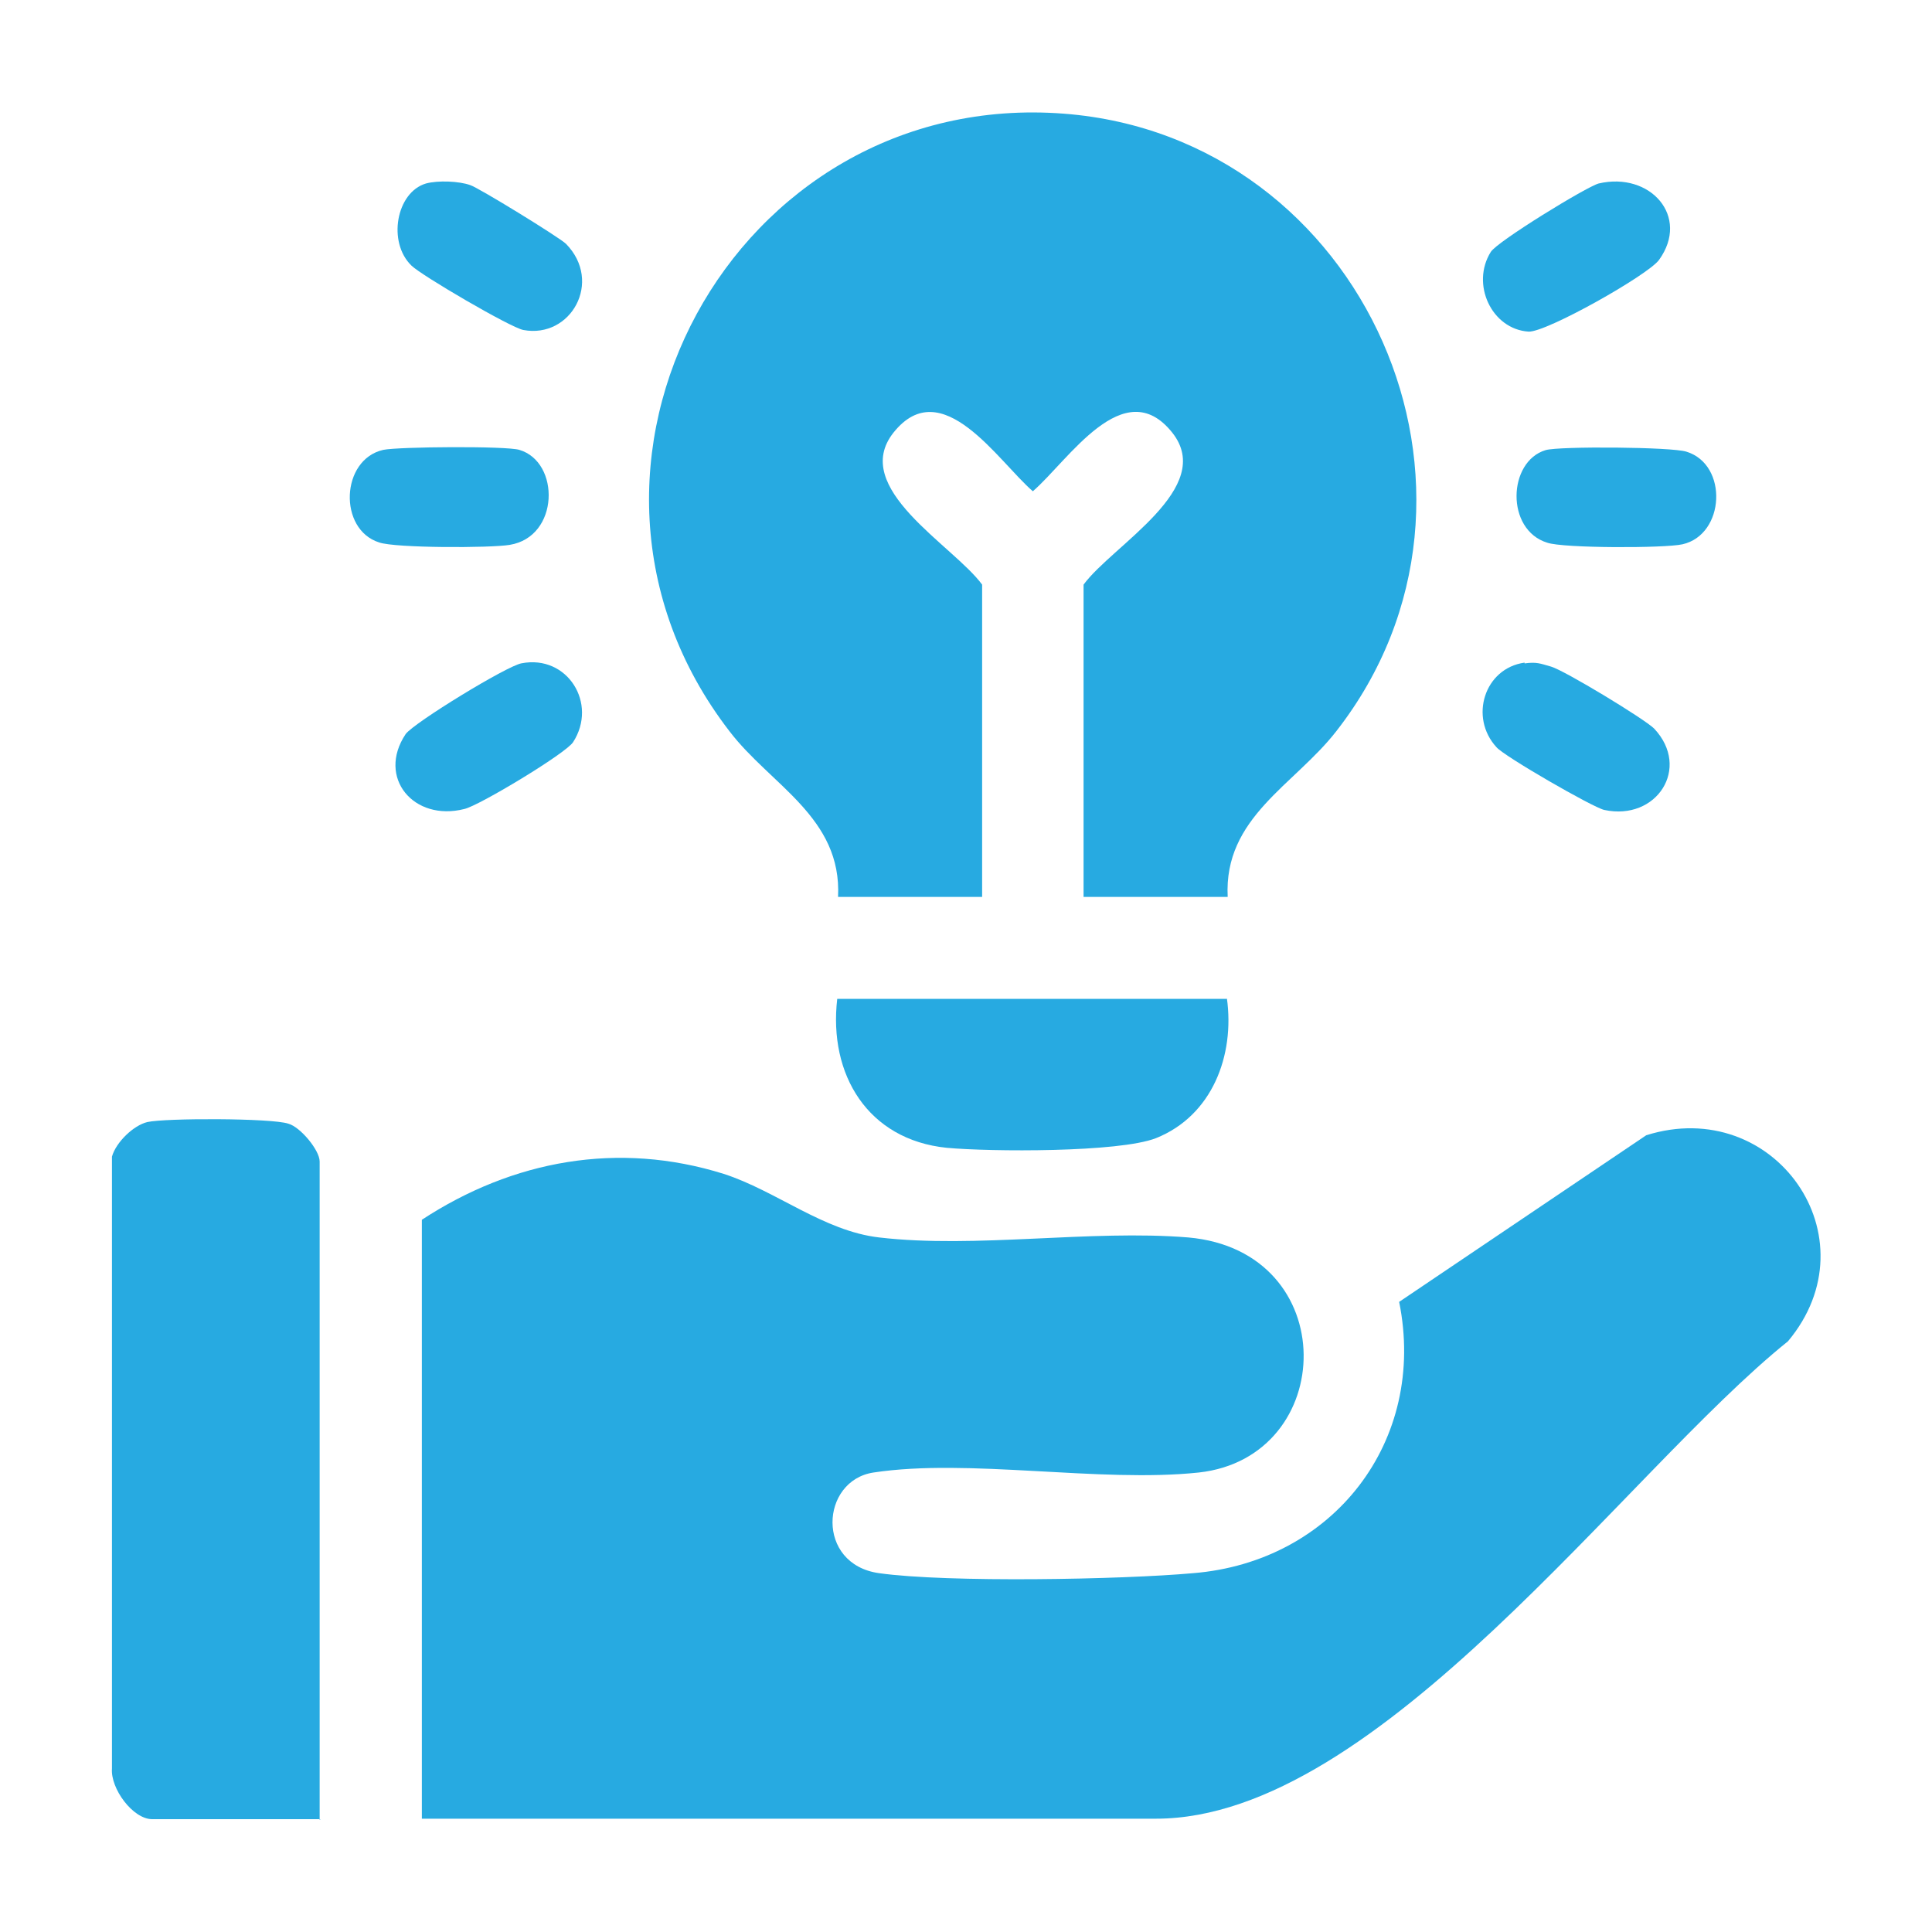
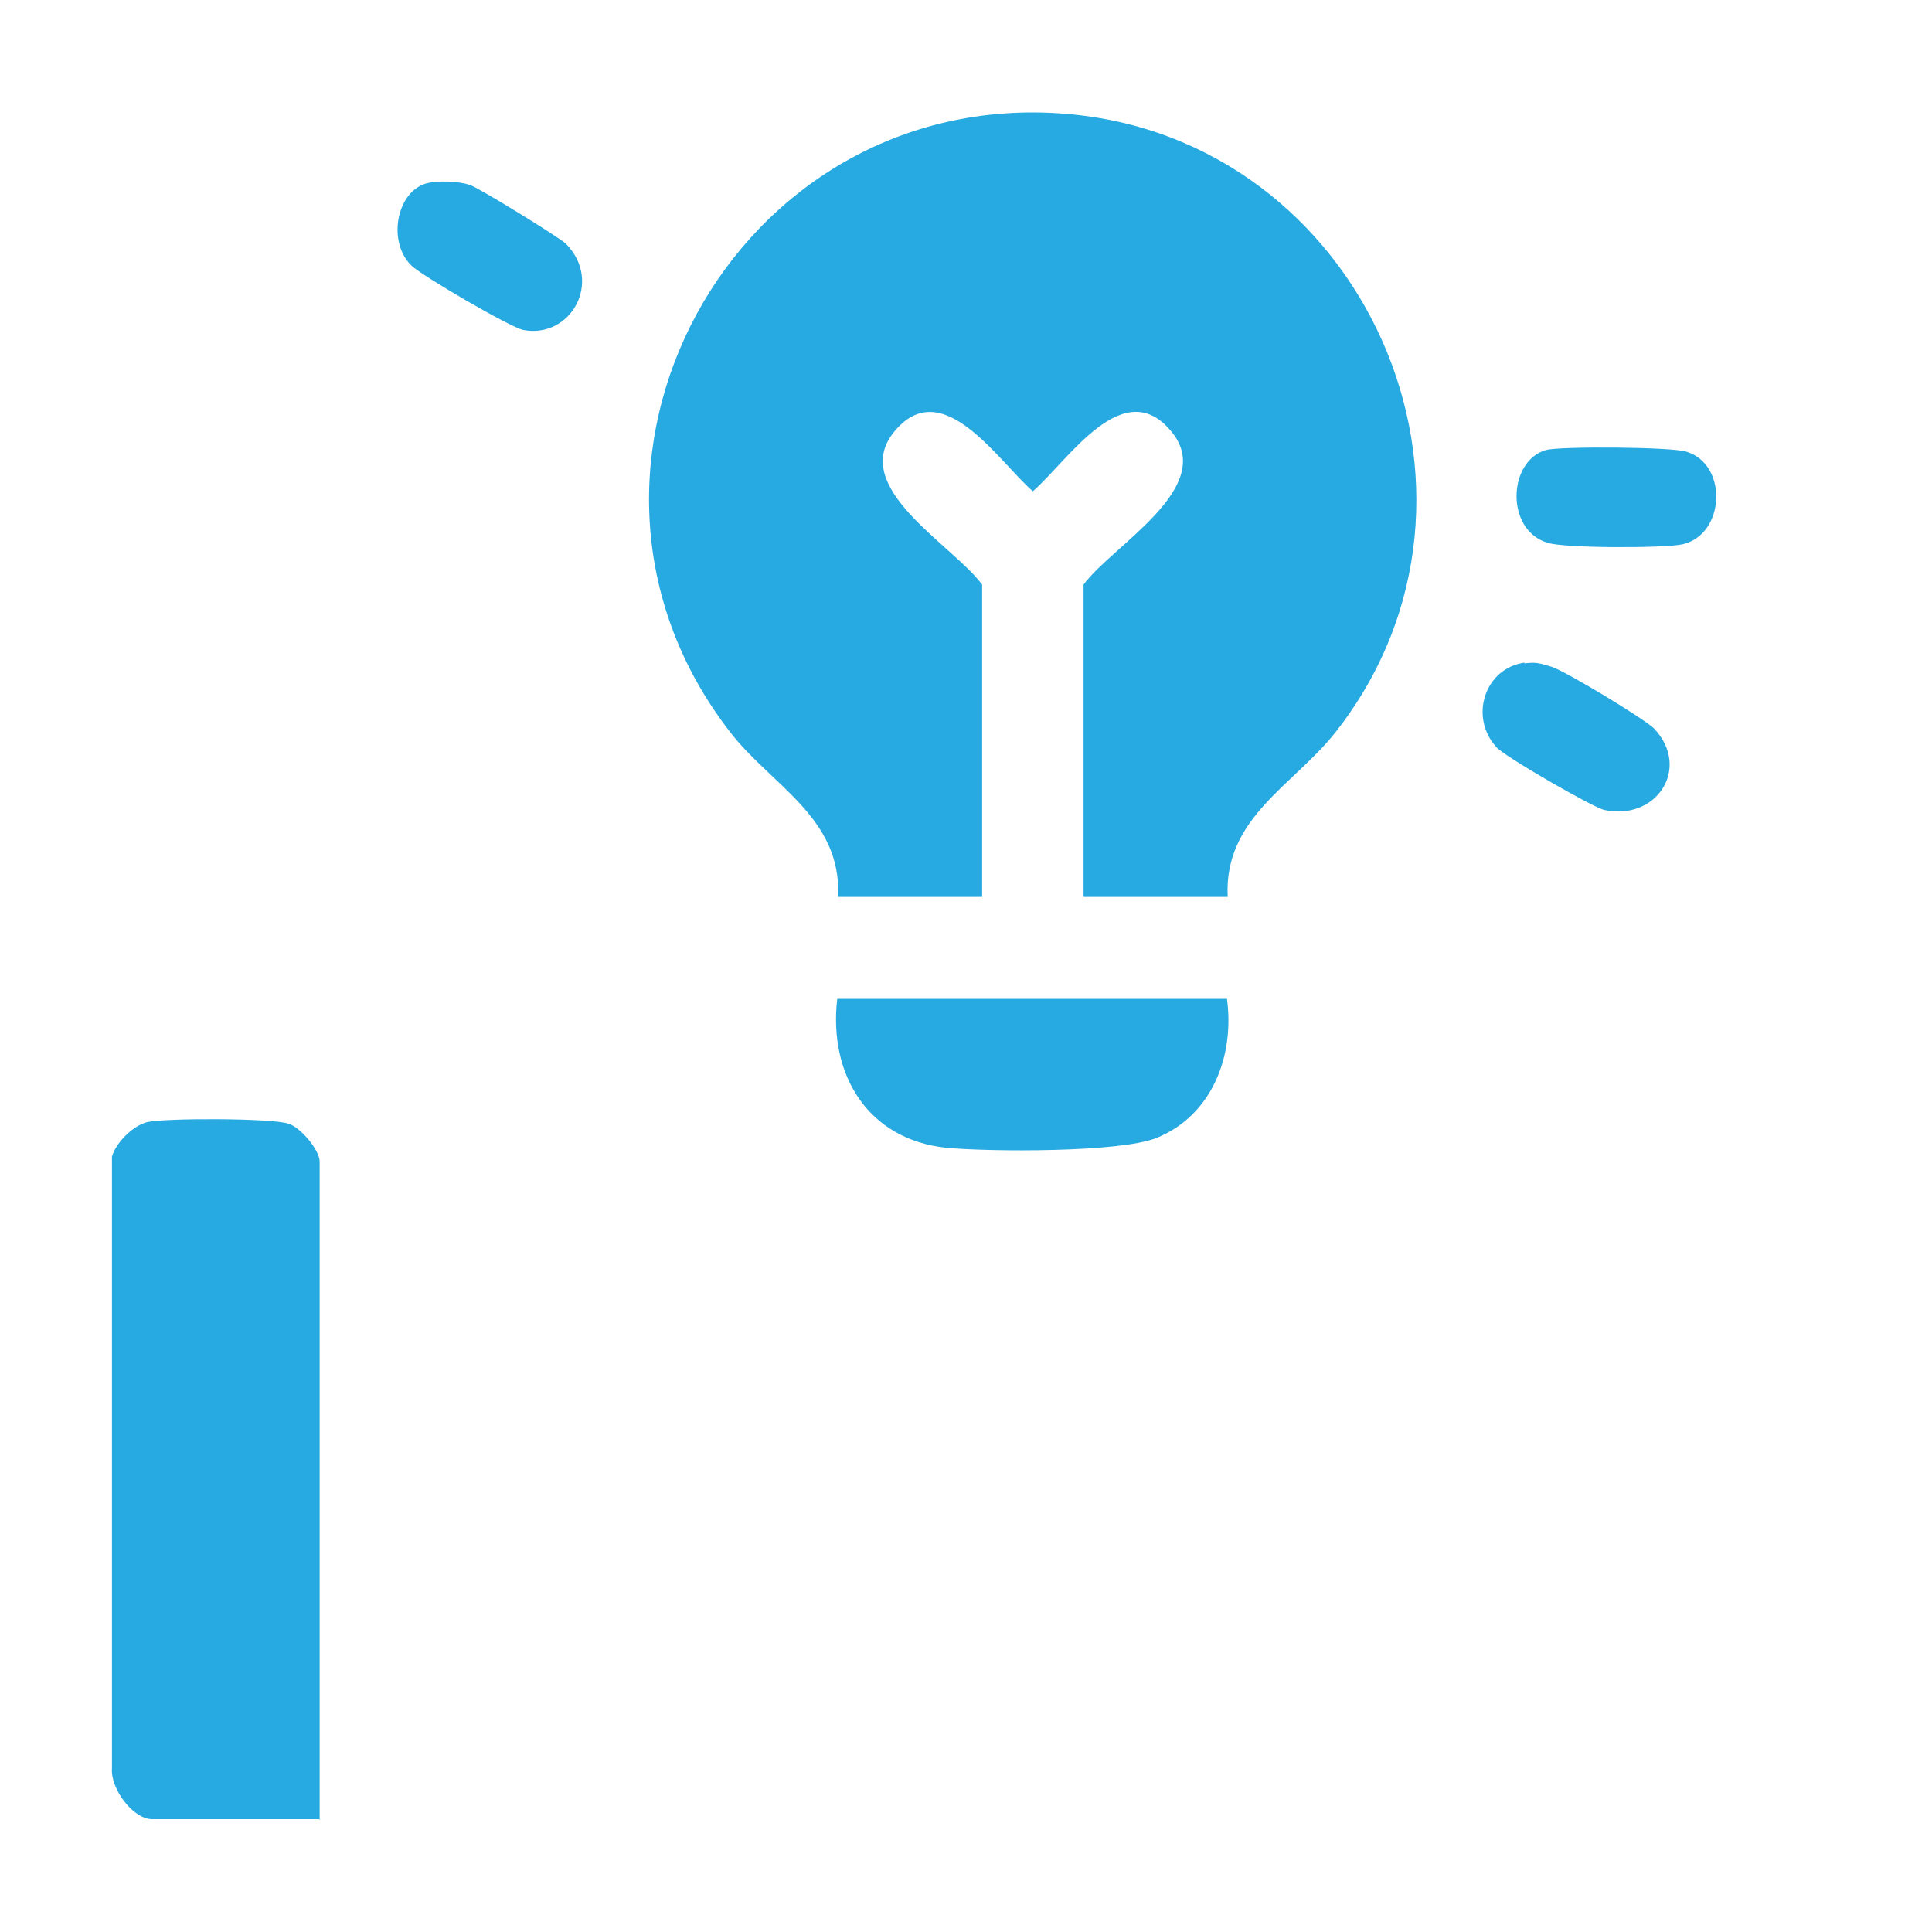
<svg xmlns="http://www.w3.org/2000/svg" width="40" height="40" viewBox="0 0 40 40" fill="none">
-   <path d="M8.734 25.254C10.618 24.02 12.801 23.62 14.984 24.304C16.068 24.654 17.051 25.487 18.201 25.62C20.201 25.854 22.568 25.454 24.601 25.62C27.801 25.904 27.701 30.171 24.818 30.487C22.768 30.704 20.051 30.187 18.084 30.487C16.984 30.654 16.884 32.387 18.201 32.571C19.618 32.77 23.218 32.704 24.701 32.571C27.601 32.337 29.551 29.837 28.968 26.954L34.084 23.504C36.734 22.671 38.818 25.62 37.018 27.77C33.634 30.487 28.551 37.654 23.934 37.654H8.734V25.237V25.254Z" fill="#27AAE1" />
  <path d="M17.351 18.57C17.434 16.921 15.951 16.254 15.101 15.137C10.901 9.687 15.184 1.821 22.034 2.354C28.251 2.837 31.518 10.204 27.668 15.137C26.801 16.254 25.334 16.921 25.418 18.57H22.434V12.104C23.034 11.287 25.184 10.104 24.268 8.954C23.268 7.704 22.118 9.537 21.384 10.171C20.668 9.554 19.501 7.704 18.501 8.954C17.584 10.104 19.734 11.287 20.334 12.104V18.57H17.351Z" fill="#27AAE1" />
  <path d="M6.635 37.664H3.151C2.751 37.664 2.285 37.031 2.318 36.614V23.947C2.401 23.647 2.768 23.297 3.051 23.231C3.418 23.147 5.618 23.147 5.968 23.264C6.218 23.331 6.618 23.814 6.618 24.047V37.681L6.635 37.664Z" fill="#27AAE1" />
  <path d="M25.401 20.664C25.567 21.847 25.101 23.097 23.934 23.564C23.167 23.864 20.501 23.847 19.601 23.764C17.967 23.597 17.151 22.247 17.334 20.681H25.401V20.664Z" fill="#27AAE1" />
-   <path d="M33.098 3.799C34.165 3.549 34.998 4.482 34.348 5.382C34.115 5.699 32.015 6.882 31.648 6.866C30.882 6.816 30.448 5.882 30.865 5.216C30.998 4.999 32.848 3.866 33.098 3.799Z" fill="#27AAE1" />
-   <path d="M10.798 13.733C11.748 13.549 12.382 14.566 11.865 15.366C11.715 15.599 9.915 16.683 9.615 16.749C8.565 17.016 7.798 16.099 8.398 15.199C8.565 14.966 10.498 13.783 10.798 13.733Z" fill="#27AAE1" />
  <path d="M31.565 13.735C31.815 13.702 31.881 13.735 32.115 13.802C32.398 13.885 34.048 14.885 34.248 15.085C35.015 15.902 34.298 17.002 33.215 16.769C32.981 16.719 31.131 15.652 30.982 15.469C30.415 14.852 30.732 13.835 31.565 13.719V13.735Z" fill="#27AAE1" />
  <path d="M8.819 3.799C9.069 3.732 9.502 3.749 9.735 3.832C9.902 3.882 11.585 4.916 11.719 5.049C12.485 5.832 11.819 7.016 10.835 6.832C10.569 6.782 8.719 5.699 8.519 5.499C8.019 5.016 8.202 3.982 8.819 3.799Z" fill="#27AAE1" />
-   <path d="M7.935 9.314C8.251 9.248 10.485 9.231 10.752 9.314C11.601 9.564 11.585 11.114 10.552 11.281C10.152 11.348 8.185 11.348 7.851 11.231C7.001 10.964 7.051 9.514 7.935 9.314Z" fill="#27AAE1" />
  <path d="M32.001 9.319C32.284 9.236 34.617 9.252 34.917 9.352C35.784 9.619 35.717 11.069 34.834 11.269C34.467 11.352 32.367 11.352 32.034 11.236C31.167 10.969 31.217 9.552 32.001 9.319Z" fill="#27AAE1" />
</svg>